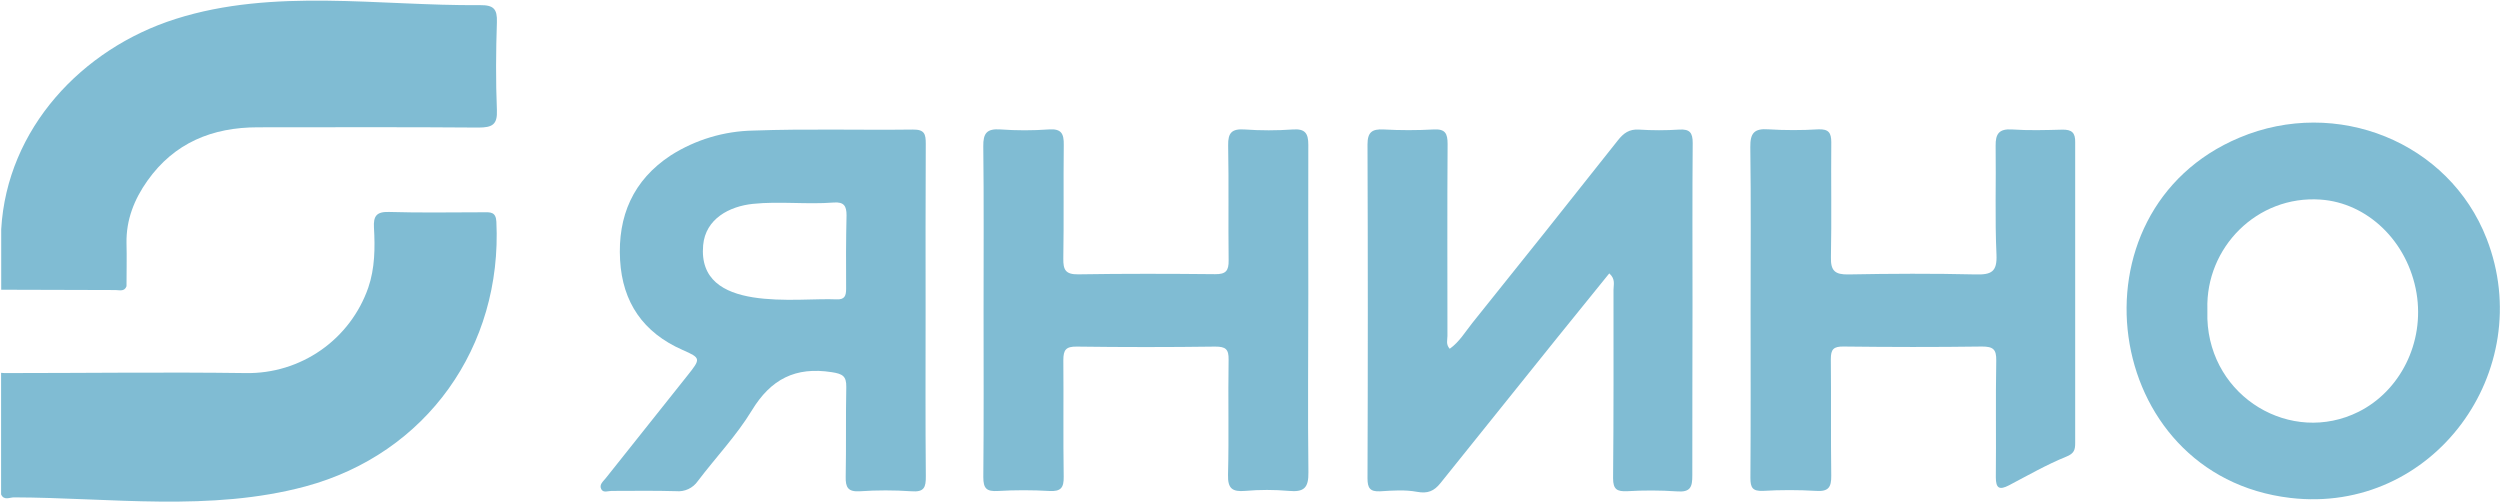
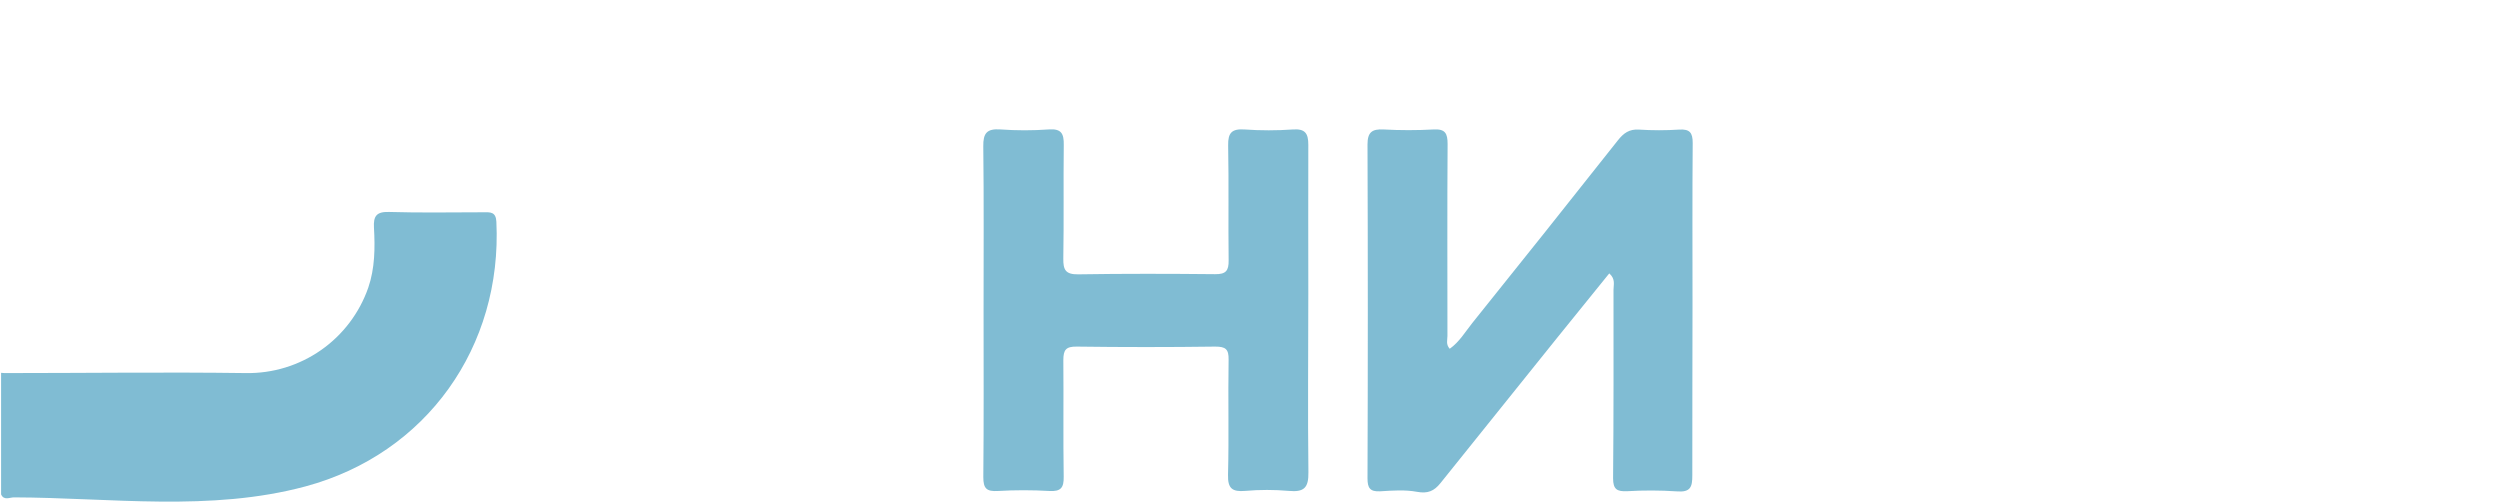
<svg xmlns="http://www.w3.org/2000/svg" width="775" height="156" viewBox="0 0 775 156" fill="none">
-   <path d="M154.037 34.114C153.667 25.044 153.737 15.944 154.037 6.874C154.177 2.784 153.037 1.554 148.807 1.594C117.587 1.864 84.856 -3.786 54.467 5.864C25.357 15.094 2.177 39.893 0.377 71.043C0.361 71.32 0.377 71.624 0.377 71.974V89.814C12.187 89.814 23.997 89.915 35.807 89.915C37.017 89.915 38.566 90.494 39.217 88.734C39.217 84.274 39.337 79.814 39.217 75.354C39.087 68.134 41.617 61.785 45.707 56.014C54.027 44.285 65.807 39.455 79.957 39.465C102.747 39.465 125.537 39.355 148.327 39.544C152.597 39.535 154.247 38.654 154.037 34.114Z" fill="#80BCD3" />
  <path d="M153.877 68.755C153.737 65.755 152.137 65.755 150.017 65.805C140.207 65.805 130.387 66.005 120.587 65.705C116.647 65.585 115.737 67.055 115.927 70.545C116.287 76.825 116.217 83.205 114.167 89.165C111.437 97.008 106.302 103.791 99.494 108.547C92.686 113.303 84.55 115.79 76.247 115.655C51.317 115.315 26.367 115.655 1.437 115.655L0.337 115.575V153.255C1.217 155.255 3.007 154.175 4.337 154.185C34.337 154.275 65.247 158.725 94.737 150.775C132.247 140.655 155.727 107.485 153.877 68.755Z" fill="#80BCD3" />
-   <path d="M770.877 74.035C759.177 43.895 724.227 30.035 694.237 42.665C640.237 65.315 651.237 147.445 709.997 154.355C754.337 159.575 786.727 114.835 770.877 74.035ZM731.157 127.655C710.297 138.075 685.157 123.235 684.287 98.875C684.287 97.875 684.287 96.875 684.287 95.875C683.717 76.765 699.677 60.485 719.397 61.875C733.817 62.875 746.396 74.705 749.127 90.875C751.687 106.315 743.957 121.265 731.157 127.655Z" fill="#80BCD3" />
  <path d="M524.677 94.325C524.677 77.655 524.597 60.975 524.737 44.325C524.737 41.115 523.827 39.965 520.527 40.175C516.377 40.44 512.216 40.44 508.067 40.175C505.067 39.985 503.307 41.265 501.527 43.525C486.567 62.452 471.53 81.318 456.417 100.125C454.237 102.855 452.417 105.985 449.417 108.125C448.167 106.755 448.707 105.385 448.707 104.125C448.707 84.305 448.617 64.495 448.757 44.675C448.757 41.375 448.057 39.915 444.387 40.135C439.237 40.415 434.076 40.415 428.927 40.135C425.317 39.945 423.927 40.985 423.927 44.785C424.053 79.298 424.053 113.805 423.927 148.305C423.927 151.255 424.687 152.465 427.837 152.305C431.647 152.065 435.577 151.775 439.277 152.465C442.607 153.085 444.577 152.225 446.537 149.775C458.537 134.795 470.537 119.852 482.537 104.945C487.957 98.205 493.407 91.505 498.867 84.755C500.867 86.505 500.187 88.245 500.187 89.825C500.187 109.305 500.247 128.825 500.057 148.275C500.057 151.695 501.267 152.405 504.367 152.275C509.512 151.966 514.673 151.983 519.817 152.325C524.007 152.665 524.647 151.025 524.617 147.325C524.587 129.655 524.677 111.995 524.677 94.325Z" fill="#80BCD3" />
-   <path d="M286.937 96.524C286.937 79.184 286.887 61.834 286.987 44.524C286.987 41.584 286.627 40.114 282.987 40.164C266.517 40.374 249.987 39.884 233.577 40.474C224.492 40.627 215.627 43.284 207.957 48.154C196.227 55.854 191.457 67.034 192.227 80.624C192.967 93.694 199.347 103.084 211.577 108.474C217.317 110.994 217.257 111.204 213.177 116.334C204.717 127.001 196.25 137.638 187.777 148.244C186.987 149.244 185.627 150.244 186.417 151.684C187.077 152.864 188.517 152.174 189.587 152.184C196.247 152.184 202.907 152.064 209.587 152.264C210.884 152.39 212.192 152.167 213.375 151.619C214.558 151.07 215.574 150.216 216.317 149.144C221.867 141.814 228.317 135.054 233.057 127.254C238.967 117.524 246.587 113.614 257.847 115.374C261.227 115.894 262.407 116.604 262.347 119.984C262.157 129.234 262.347 138.494 262.167 147.734C262.087 151.074 262.857 152.514 266.547 152.294C271.857 151.934 277.186 151.934 282.497 152.294C286.547 152.624 287.037 151.054 287.007 147.594C286.847 130.564 286.937 113.544 286.937 96.524ZM262.297 89.524C262.297 91.694 261.857 92.934 259.297 92.804C247.297 92.204 216.047 97.324 217.977 76.004C218.717 67.824 226.097 63.954 233.427 63.194C241.687 62.344 250.107 63.434 258.427 62.784C261.667 62.524 262.427 63.914 262.427 66.734C262.247 74.374 262.247 81.974 262.297 89.564V89.524Z" fill="#80BCD3" />
  <path d="M405.577 90.975C405.577 75.625 405.517 60.265 405.577 44.905C405.577 41.415 404.667 39.845 400.767 40.135C395.789 40.485 390.794 40.485 385.817 40.135C381.897 39.875 380.657 41.135 380.727 45.035C380.957 56.925 380.727 68.815 380.877 80.705C380.927 83.935 380.017 85.035 376.697 84.995C362.567 84.855 348.427 84.815 334.297 85.045C330.297 85.105 329.577 83.655 329.627 80.115C329.827 68.395 329.627 56.665 329.767 44.945C329.817 41.495 329.097 39.835 325.127 40.125C320.133 40.482 315.12 40.482 310.127 40.125C305.947 39.835 304.757 41.255 304.817 45.375C305.027 62.375 304.897 79.375 304.907 96.375C304.907 113.555 304.997 130.725 304.827 147.895C304.827 151.435 305.827 152.415 309.347 152.205C314.659 151.895 319.984 151.895 325.297 152.205C328.867 152.415 329.807 151.205 329.747 147.785C329.557 135.785 329.747 123.685 329.637 111.635C329.637 108.455 330.437 107.395 333.807 107.445C348.107 107.638 362.407 107.638 376.707 107.445C379.937 107.445 380.927 108.215 380.867 111.505C380.667 123.395 380.997 135.295 380.687 147.175C380.577 151.465 382.007 152.515 386.037 152.175C390.511 151.785 395.012 151.785 399.487 152.175C404.167 152.615 405.697 151.325 405.607 146.385C405.387 127.965 405.577 109.475 405.577 90.975Z" fill="#80BCD3" />
-   <path d="M639.247 40.195C634.087 40.325 628.917 40.485 623.777 40.135C619.697 39.865 618.587 41.485 618.647 45.235C618.807 56.465 618.397 67.705 618.907 78.915C619.157 84.275 617.317 85.195 612.457 85.075C599.327 84.765 586.177 84.825 573.037 85.075C568.857 85.155 567.497 83.975 567.587 79.775C567.827 67.885 567.587 55.985 567.697 44.095C567.697 41.165 566.887 39.975 563.697 40.095C558.548 40.405 553.385 40.405 548.237 40.095C543.807 39.765 542.537 41.265 542.597 45.625C542.827 62.475 542.687 79.325 542.687 96.175C542.687 113.525 542.757 130.875 542.627 148.175C542.627 151.175 543.297 152.285 546.487 152.175C551.968 151.85 557.465 151.85 562.947 152.175C566.857 152.455 567.727 151.025 567.687 147.475C567.517 135.415 567.687 123.355 567.557 111.295C567.557 108.295 568.387 107.385 571.487 107.425C585.787 107.595 600.107 107.625 614.407 107.425C617.907 107.425 618.897 108.295 618.837 111.785C618.617 123.845 618.837 135.905 618.707 147.965C618.707 151.425 619.837 151.965 622.767 150.455C628.627 147.385 634.407 144.055 640.517 141.575C643.057 140.575 643.307 139.355 643.307 137.305C643.307 106.245 643.307 75.185 643.307 44.125C643.387 41.135 642.247 40.115 639.247 40.195Z" fill="#80BCD3" />
</svg>